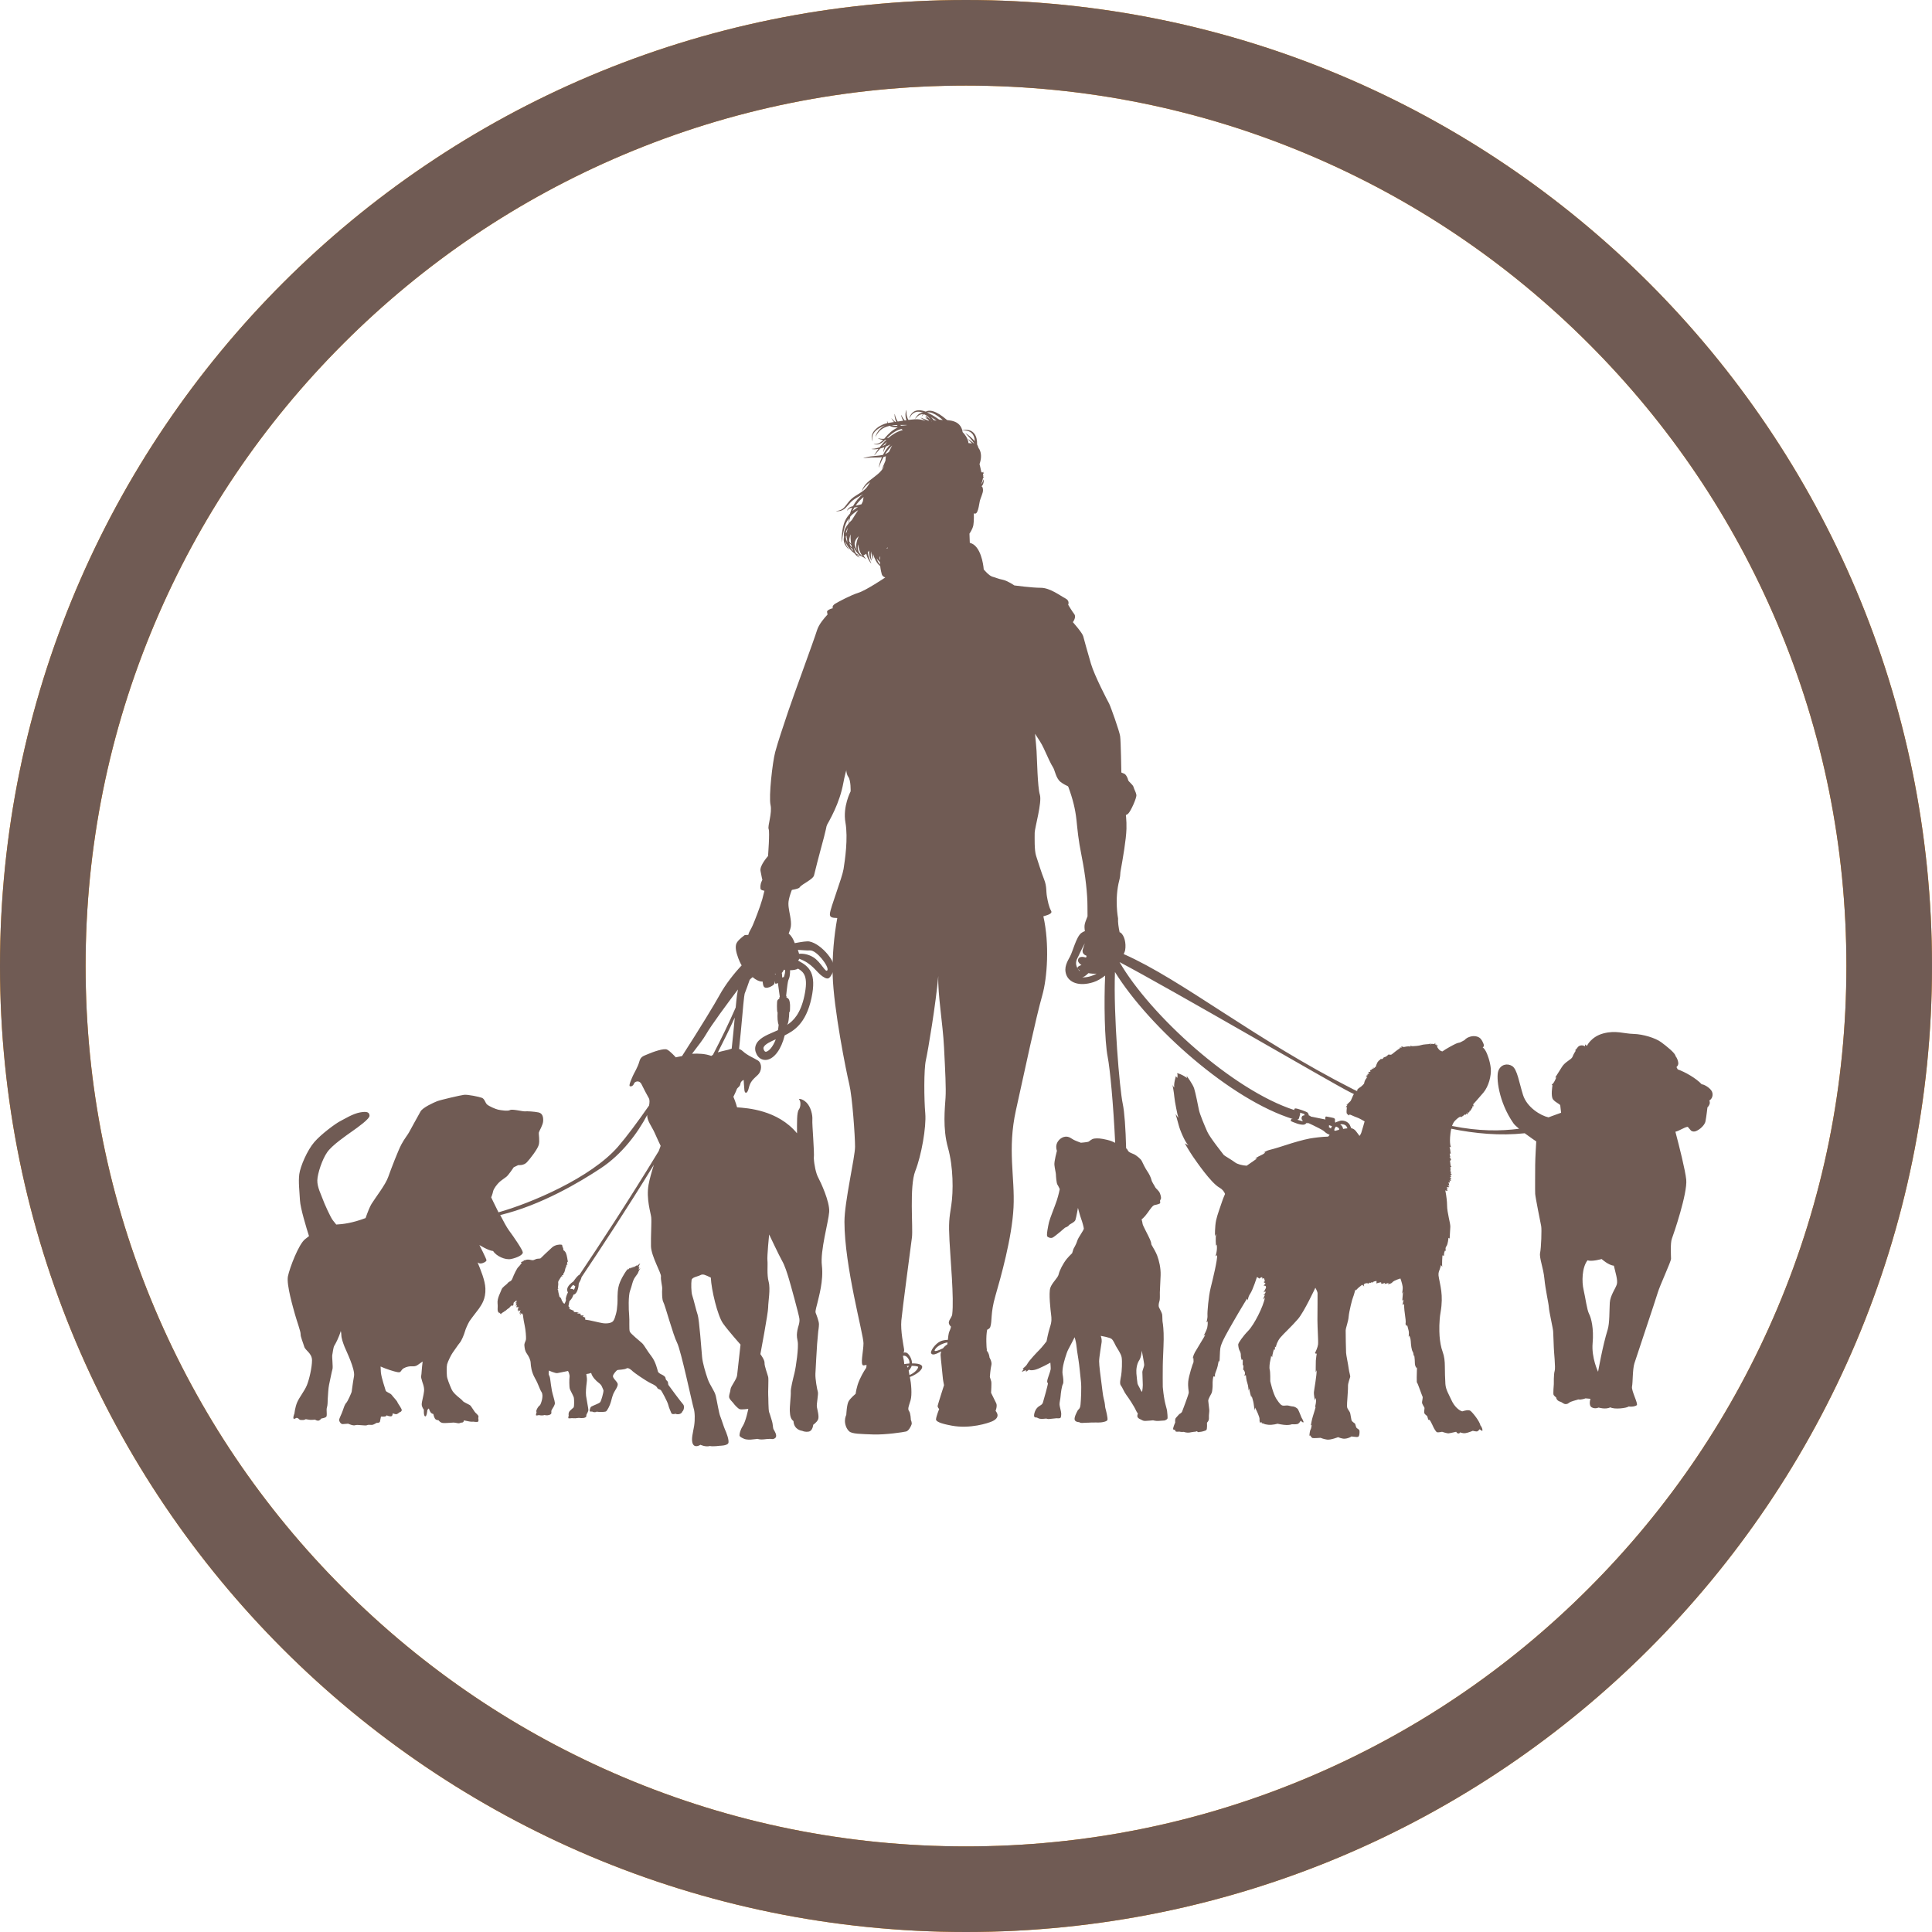
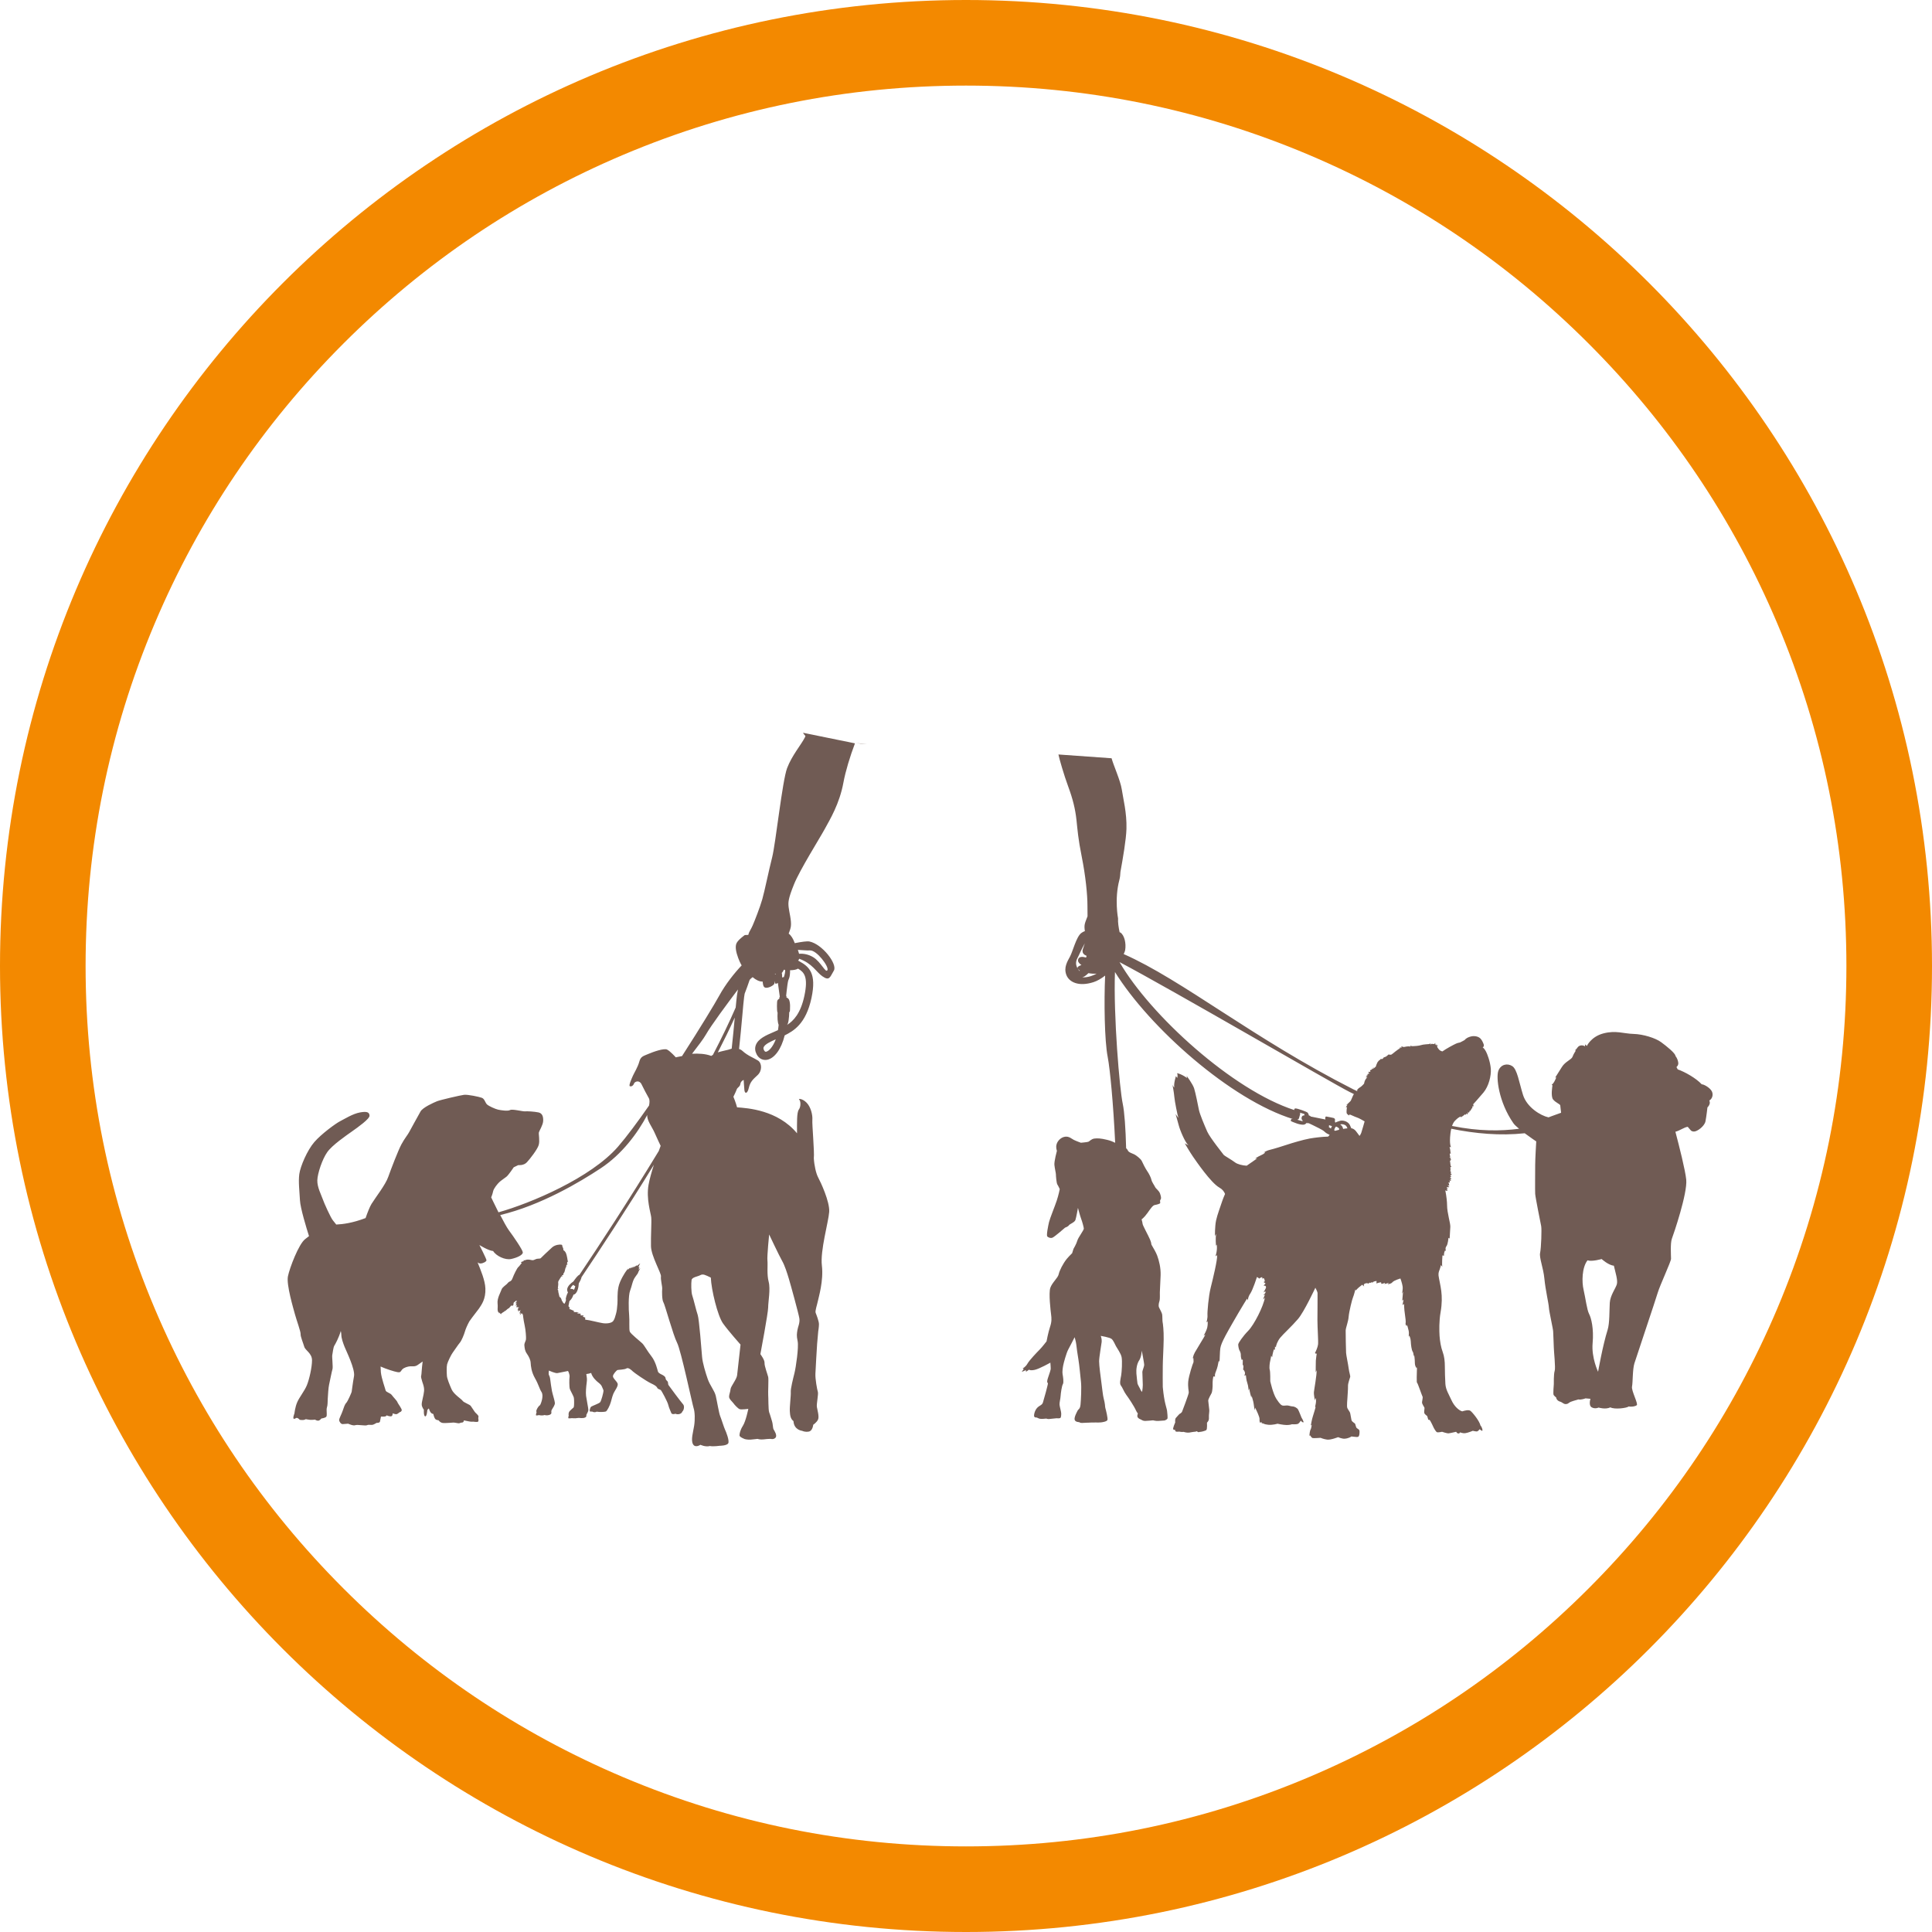
<svg xmlns="http://www.w3.org/2000/svg" id="Ebene_1" viewBox="0 0 474 474">
  <defs>
    <style>.cls-1{fill:#f38900;}.cls-2{fill:#705b54;}</style>
  </defs>
  <g id="kreis-orange">
    <path class="cls-1" d="m237,21c29.17,0,57.45,5.71,84.07,16.97,25.72,10.88,48.82,26.46,68.66,46.3,19.84,19.84,35.42,42.95,46.3,68.66,11.26,26.62,16.97,54.9,16.97,84.07s-5.71,57.45-16.97,84.07c-10.88,25.72-26.46,48.82-46.3,68.66-19.84,19.84-42.95,35.42-68.66,46.3-26.62,11.26-54.9,16.97-84.07,16.97s-57.45-5.71-84.07-16.97c-25.72-10.88-48.82-26.46-68.66-46.3-19.84-19.84-35.42-42.95-46.3-68.66-11.26-26.62-16.97-54.9-16.97-84.07s5.71-57.45,16.97-84.07c10.88-25.72,26.46-48.82,46.3-68.66,19.84-19.84,42.95-35.42,68.66-46.3,26.62-11.26,54.9-16.97,84.07-16.97m0-21C106.11,0,0,106.11,0,237s106.11,237,237,237,237-106.11,237-237S367.89,0,237,0h0Z" />
  </g>
  <g id="kreis-braun">
-     <path class="cls-2" d="m237,21c29.17,0,57.45,5.71,84.07,16.97,25.72,10.88,48.82,26.46,68.66,46.3,19.84,19.84,35.42,42.95,46.3,68.66,11.26,26.62,16.97,54.9,16.97,84.07s-5.71,57.45-16.97,84.07c-10.88,25.72-26.46,48.82-46.3,68.66-19.84,19.84-42.95,35.42-68.66,46.3-26.62,11.26-54.9,16.97-84.07,16.97s-57.45-5.71-84.07-16.97c-25.72-10.88-48.82-26.46-68.66-46.3-19.84-19.84-35.42-42.95-46.3-68.66-11.26-26.62-16.97-54.9-16.97-84.07s5.71-57.45,16.97-84.07c10.88-25.72,26.46-48.82,46.3-68.66,19.84-19.84,42.95-35.42,68.66-46.3,26.62-11.26,54.9-16.97,84.07-16.97m0-21C106.11,0,0,106.11,0,237s106.11,237,237,237,237-106.11,237-237S367.89,0,237,0h0Z" />
-   </g>
+     </g>
  <g>
    <g>
      <path class="cls-2" d="m316.8,311.06s.02.08.02.08l-.02-.08Z" />
-       <path class="cls-2" d="m305.35,302.94c0,.08.01.15.01.15,0,0,0-.06-.01-.15Z" />
+       <path class="cls-2" d="m305.35,302.94Z" />
      <path class="cls-2" d="m197.03,179.78c.03.14.27.45.58.79-.05.11-.09.25-.14.35-.89,1.77-3.19,4.43-4.36,7.53-1.17,3.09-2.82,18.55-3.66,21.85-.84,3.3-1.85,8.29-2.42,10.29-.56,1.99-1.93,5.46-2.37,6.46-.44,1-.86,1.54-.99,2.03-.02.07-.05.17-.08.29l-.85.03s-1.7,1.19-2.06,2.06-.09,2.15.43,3.57c.21.57.5,1.23.85,1.82-1.75,1.85-3.95,4.58-5.52,7.46-1.1,2.01-4.74,8.01-9.11,14.79-.91.16-1.53.31-1.53.31,0,0-1.38-1.55-2.15-1.91-.78-.36-3.35.54-4.6,1.08-1.26.54-1.85.6-2.21,1.91-.36,1.32-1.26,2.75-1.55,3.41s-1.08,2.39-.78,2.57c.3.18.84-.06,1.02-.6.18-.54,1.32-.96,1.85.12.54,1.08,1.26,2.51,1.79,3.41.25.42.21,1.11.07,1.83-2.8,4.02-5.49,7.64-7.62,10.1-6.66,7.66-21.46,13.9-29.32,16.1-.96-1.91-1.79-3.67-1.79-3.67,0,0,.32-.74.47-1.48.16-.74,1.05-1.79,1.48-2.21.42-.42,1.27-.95,1.79-1.37.53-.42,1.79-2.32,1.79-2.32l1.11-.53s1.32.16,2.11-.69c.79-.84,2.58-3.16,2.9-4.22.32-1.06-.05-2.69.05-3.11.1-.42,1-1.79,1.05-2.8.05-1-.16-1.9-1.16-2.11-1-.21-2.79-.32-3.32-.26-.53.05-3.11-.63-3.64-.32-.53.32-2.27.05-2.95-.1-.69-.16-2.21-.84-2.69-1.26-.47-.42-.58-1.37-1.27-1.64-.68-.26-3.48-.84-4.37-.74-.9.11-5.85,1.26-6.64,1.58-.79.32-3.53,1.53-4.06,2.53-.53,1-2.48,4.43-2.79,5.06-.32.63-1.11,1.53-1.9,3.01-.79,1.48-2.53,6.01-3.22,7.96-.68,1.95-3.07,4.96-4.11,6.64-.43.7-.97,2.08-1.45,3.46-3.21,1.22-5.55,1.51-7.2,1.59-.28-.32-.52-.69-.79-.99-.53-.58-2.21-4.32-2.53-5.27-.32-.95-1.37-2.9-1.32-4.59.05-1.69,1.21-5.17,2.43-6.9,1.21-1.74,4.69-4.11,6.11-5.12,1.42-1,4.32-3.06,4.27-3.85-.05-.79-.53-1.11-2.32-.79-1.79.32-3.85,1.63-4.9,2.16-1.05.53-4.59,3.11-6.32,5.11-1.74,2-3.43,5.96-3.69,7.85-.26,1.9.05,4.22.16,6.43.09,1.92,1.61,6.89,2.22,8.8-.33.26-.65.51-.95.74-1.58,1.21-3.8,7.06-4.22,9.12-.42,2.06,1.37,8.01,1.74,9.38.37,1.37,1.42,4.22,1.37,4.8-.05.58.64,2.21.9,3.11.26.9,1.9,1.58,1.9,3.32s-.68,4.69-1.26,6.11c-.58,1.42-1.85,2.95-2.37,4.17-.53,1.21-.68,2.74-.68,2.74,0,0-.48,1.21-.16,1.32.32.1.48-.26.79-.21.32.05.68.47.68.47l.53.05c.53.05.95-.21.95-.21,0,0,.53.11,1,.16.48.05,1.27-.05,1.27-.05,0,0,.32.26.74.26s.79-.53.79-.53c0,0,.79-.1,1.16-.37.37-.26,0-1.69.21-2.32.21-.63.16-1.32.21-2.21.05-.9.16-2.69.32-3.37.16-.69.68-3.37.84-3.85.16-.48-.16-3.11-.05-3.48.1-.37.21-1.84.53-2.32.24-.37,1.09-1.94,1.56-3.56.08.36.13.69.13.93,0,.85.42,2,.79,2.95.37.95,2.64,5.48,2.32,7.22-.32,1.74-.53,3.64-.58,3.85-.05.21-.95,2.32-1.32,2.69-.37.37-.63,1.21-.9,2-.26.79-.84,1.79-.84,2.21s.47,1.05.89,1c.42-.05,1.32-.1,1.32-.1,0,0,1.23.58,1.74.37.51-.21,2.5.21,2.9,0,.4-.21.97,0,1.37-.1.4-.11.95-.47.95-.47,0,0,.74.05.84-.32.03-.12.12-.61.24-1.22.12,0,.25,0,.4,0,1,.05,1-.32,1-.32,0,0,.47.26,1,.26s.47-.74.47-.74c0,0,.69.26.95.21.26-.05.74-.47.74-.47,0,0,.37-.05.53-.42.16-.37-.9-1.63-1.05-2.06-.16-.42-1-1.21-1.37-1.74-.37-.53-1.42-.68-1.53-1.16-.1-.48-1-2.9-1.16-4.43l-.07-1.42c1.31.6,3.34,1.24,4.08,1.37.9.16.79-.16,1.21-.63.42-.48,1.37-.74,1.95-.79.58-.05,1.16.16,1.85-.32.4-.28.82-.57,1.23-.86-.24,1.76-.26,3.12-.34,3.39-.16.53.11.9.16,1.27.05.37.63,1.47.53,2.58-.1,1.11-.58,2.58-.58,3.27s.53,1.32.53,1.32c0,0-.1,1.53.32,1.63.42.1.53-1.58.53-1.58l.37-.37s.16.58.42.95c.26.37.68.42.68.42,0,0,.16.79.42,1.16.26.37.85.37.85.37,0,0,.42.63,1.11.68.69.05,2.58-.11,2.58-.11,0,0,.58.05,1.06.16.47.11.53-.16,1-.16s.47-.53.47-.53c0,0,.79.16,1.32.26.53.11,1,.05,1,.05,0,0,.68.11,1.05.05.37-.05.16-.9.16-.9l.06-.37c.05-.37-.74-.9-.9-1.16-.16-.26-.74-1.11-1-1.48-.26-.37-1.74-.84-2-1.26-.26-.42-2.16-1.58-2.69-2.79-.53-1.21-1.11-2.63-1.16-3.32-.05-.68-.11-2.21.05-2.85.16-.63,1-2.37,1.37-2.85.37-.48,1.32-1.95,1.74-2.43.42-.47,1.05-2,1.27-2.79.14-.53.61-1.62,1.08-2.46.96-1.38,1.98-2.59,2.35-3.13.63-.95,1.69-2.32,1.58-4.96-.08-1.96-1.15-4.51-1.91-6.37.17.13.4.26.7.26.63,0,1.48-.47,1.48-.79s-1.74-3.74-1.74-3.74c0,0,2.16,1.37,3.37,1.48.74,1.21,2.95,2.27,4.43,1.95,1.48-.32,2.9-1,2.85-1.63-.05-.63-2.21-3.79-3.43-5.43-.5-.68-1.32-2.19-2.11-3.72,10.06-2.41,19.59-8.13,24.64-11.46,5.26-3.47,9.05-8.62,11.44-13.11-.18,1.26,1.2,2.99,1.79,4.36.6,1.38,1.49,3.23,1.49,3.23,0,0-.18.49-.46,1.26-7.34,12.1-14.74,23.35-19.46,30.38-.44.15-1,.95-1.43,1.55-.01.02-.01.03-.02.05-.66.45-1.46,1.15-1.56,1.92-.03.22,0,.5.19.79-.34.6-.62,1.61-.51,1.75.12.15-.26.92-.26.92,0,0-.03.05-.08.11-.08-.02-.17-.05-.24-.15-.05-.06-.12-.13-.19-.2.03-.06.05-.13.05-.13,0,0-.06.09-.21-.15-.15-.23-.13-.67-.46-.92-.06-.04-.13-.09-.19-.15-.09-.37-.2-.88-.33-1.41.05-.04.1-.07.15-.11-.04,0-.11-.02-.18-.04-.03-.11-.06-.24-.09-.36.11-.04.24-.04.27-.02.06.02-.22-.07-.21-.25.01-.18.08-.38.1-.82.02-.45-.11-.58.08-.89.19-.31.67-1.17.77-1.14.1.03.23.17.23.17l-.2-.37s.24-.05.41-.2c-.06,0-.01-.31-.01-.31,0,0,.21-.1.31-.57.1-.46.27-1.01.27-1.01l.13.15s.03-.14-.06-.36c.09-.23.16-.37.16-.37,0,0-.01.1.2-.01-.1-.09-.15-.17-.12-.39.03-.22.08-.37.08-.37l.17.23s0-.24-.12-.42c-.09-.69-.29-1.95-.73-2.31-.05-.14-.33-.19-.32-.3.02-.13,0-.41-.17-.69-.18-.3.04-.53-.33-.61-.36-.08-1.48,0-2.24.65-.9.83-2.61,2.42-2.79,2.64-.17.22-.76.06-1.21.26-.45.2-.61.28-.91.26-.3-.03-.98-.3-1.63-.04-.29.15-.5.02-.5.02l.07.24s-.53.13-.73.31c.16.06.27.27.21.22-.06-.04-.51.68-.82.93-.31.26-1.08,1.82-1.43,2.76-.36.94-.71.6-1.15,1.15-.44.56-1.32.95-1.55,1.64-.23.69-1.1,2.12-.96,3.38.14,1.26-.24,1.64.38,2.48l-.11-.37s.41.42.61.57c.01-.1-.04-.21.08-.25.12-.04.31-.16.31-.16l-.06-.08s.24-.03.46-.21l-.09-.03s.24-.04.47-.24c.23-.19.46-.44.67-.52.21-.09.13-.16.27-.26.15-.1.3-.4.3-.4,0,0,.38.12.54-.08.15-.2,0-.54.19-.71.19-.18.46-.38.46-.38l.32.04s-.39.35-.41.61c.2-.15.37-.23.37-.23,0,0-.29.36-.34.49.16-.16.26-.21.26-.21,0,0-.25.45-.24.57.16-.19.35-.24.35-.24,0,0-.23.48-.2.63.11-.17.3-.23.3-.23l-.06.25.26-.2-.12.27.35-.28s-.25.43-.44.63c.12-.02.17-.02.17-.02l-.2.31.22-.19v.39l.57-.32s-.25.51-.23.95c.11-.17.28-.44.28-.44,0,0-.08.49-.25.73.18-.1.4-.44.4-.44,0,0,.29-.04.39.46,0,.06.02.13.03.19,0,.03,0,.06,0,.09h0c.09.68.22,1.49.39,2.25.24,1.05.37,2.88.32,3.37-.05.48-.47.94-.39,1.57.07.63.1,1.23.6,1.95.5.72.91,1.53.94,2.3.04.76.17,2.17,1.06,3.74.89,1.55,1.05,2.52,1.6,3.38.55.85-.02,2.62-.36,3.22-.5.3-.87,1.13-.91,1.36-.04.23.06.34.06.34,0,0-.22.68-.13.79.1.11.69-.05.69-.05,0,0,.8.2,1.39-.02.4.14,1.1.11,1.5-.19.4-.3-.03-.58.3-1.13.32-.55.76-1.12.74-1.64-.02-.51-.56-2.11-.72-2.93-.16-.83-.33-2.12-.41-2.77-.08-.64-.18-.87-.33-1.16-.15-.3,0-1.09,0-1.09,0,0,1.57.74,2.12.62.55-.12,2.48-.51,2.55-.51.07,0,.48.95.39,1.46-.09.52-.09,2.47.07,2.95.16.48.89,1.67.99,2.18.09.51.07,1.95-.01,2.2-.08.26-.24.32-.35.41-.11.1-.78.69-.84.88-.06.18-.16.61-.08.68.07.07-.15.7-.08.81.08.11.88,0,.88,0,0,0,.54.06.86.03.32-.04.83-.09.83-.09,0,0,1.07.16,1.55-.1.48-.25.21-.45.34-.73.12-.29.47-.72.45-1.19-.02-.46-.45-2.53-.56-3.39-.11-.85.03-2.3.15-3.2.12-.92.06-1.1-.07-1.98,0-.05-.02-.11-.02-.17.4-.04.78-.12,1.19-.27.25,1.04,1.34,2.04,1.75,2.34.41.31.79.69.9,1.04.12.35.36.7.38,1,.01.3-.53,2.52-.85,2.83-.31.31-1.83.84-2.15,1.05-.32.22-.5,1.11-.3,1.19.2.09.49.01.49.01,0,0,.57.36,1.12.04.76.13,1.94.08,2.26-.04.32-.12,1.01-1.5,1.23-2.32.22-.83.39-1.49.66-2.13.27-.63,1.23-1.8,1-2.41-.23-.61-1.21-1.32-1.14-1.85.07-.53.92-1.39,1.08-1.46.16-.07,1.8-.09,2.24-.4.44-.31,1.3.46,1.54.72.24.25,3.13,2.31,4.53,2.97,1.41.65,1.42.98,1.53,1.17.11.19.61.3.81.45.2.15,1.68,2.9,1.84,3.65.17.75.64,1.67.75,2,.11.32.77.29.99.15.44.25,1.48.2,1.74-.57.35-.28.56-1.31.15-1.74-.42-.44-3.49-4.56-3.6-4.75-.1-.19-.03-.69-.24-.9-.21-.22-.41-.34-.46-.77-.05-.42-.56-.69-.99-.9-.44-.21-.81-.45-.89-.75-.08-.29-.54-2.4-1.59-3.72-1.05-1.33-1.73-2.67-2.25-3.17-.52-.5-2.83-2.32-3.05-2.87-.22-.54-.03-2.78-.16-4.05-.13-1.27-.23-4.81.24-6.01.47-1.21.57-2.42,1.25-3.34.68-.92.65-.88.75-1.18.1-.3.51-.97.51-.97,0,0-.26.17-.43.38.02-.25.23-.67.23-.67,0,0-.18.03-.27.12.06-.35.44-1.03.44-1.03,0,0-.6.4-.77.69.02-.15,0-.24,0-.24,0,0-.61.35-.79.54.08-.12,0-.28,0-.28l-.29.44v-.29s-.31.26-.42.38c.04-.1.05-.28.05-.28,0,0-.31.28-.33.33-.02.05-.03-.2-.03-.2l-.43.51s0-.21-.03-.33c-.07.21-.24.39-.43.64-.19.26-1.55,2.27-1.88,3.94-.33,1.67-.16,2.92-.24,4.05-.08,1.14-.16,1.78-.36,2.51-.2.73-.35,1.29-.67,1.73-.4.55-1.62.69-2.62.53-.93-.14-3.14-.75-4.26-.86v-.53c-.18,0-.47-.16-.57-.25-.09-.09.2-.13.2-.13,0,0-.08-.18-.28-.13-.21.06-.3.02-.52-.11-.21-.13.11-.17.11-.17,0,0,.04-.16-.24-.15s-.6-.03-.75-.18c.23-.06.51-.09.51-.09,0,0-.42-.14-.75-.1-.32.04-.42-.05-.61-.16.16-.1.15-.21.15-.21,0,0-.14.03-.45-.12-.31-.15-.45-.23-.75-.27,0,0-.01,0-.02,0,.05-.02.11-.04.13-.09.15-.24-.27-.6-.27-.6l.24-1.25s.42-.36.68-.85c.11-.2.22-.48.32-.74.08-.03.18-.03.24-.06.75-.43,1.02-1.77,1.06-2.7.28-.48.6-1.08.67-1.52,4.33-6.44,10.97-16.52,17.75-27.57-.54,1.7-1.07,3.54-1.31,4.92-.6,3.41.54,6.88.66,7.95.12,1.08-.12,4.66-.06,7.11.06,2.45,2.57,6.64,2.45,7.41-.12.78.36,2.45.3,3.05s-.06,2.75.3,3.29c.36.54,2.39,8.07,3.35,9.92.96,1.85,3.77,15.19,4.07,16.08.3.9.36,2.75.12,4.3-.24,1.55-.84,3.41-.3,4.48s1.85.18,1.85.18c0,0,1.2.6,2.33.3.72.18,2.45-.06,2.45-.06,0,0,1.67,0,2.03-.6.36-.6-.54-2.87-.78-3.35-.24-.48-.9-2.63-1.2-3.35-.3-.72-.78-3.71-1.08-4.96-.3-1.26-1.44-2.57-1.97-4.13-.54-1.55-1.26-3.95-1.38-5.38-.12-1.43-.72-9.33-1.08-10.34-.36-1.02-1.02-3.89-1.32-4.72-.3-.84-.3-3.11-.18-3.83s1.49-.84,2.15-1.2c.66-.36,1.2-.06,2.57.6.12,2.99,1.67,9.39,2.99,11.24,1.32,1.85,4.3,5.2,4.3,5.2,0,0-.72,6.52-.84,7.53-.12,1.02-1.55,2.69-1.61,3.41-.06.72-.36,1.26-.36,1.85s.84,1.26,1.08,1.61c.24.36,1.08,1.26,1.49,1.43.42.18,2.15-.06,2.15-.06,0,0-.6,2.99-1.32,4.13-.72,1.14-.84,1.97-.84,2.39s1.32.9,1.32.9c0,0,.66.18,1.43.12s1.67-.18,1.67-.18c0,0,.66.24,1.55.12s1.67-.12,1.67-.12c0,0,.72.24,1.2-.3.48-.54-.3-1.73-.48-2.03-.18-.3-.18-1.37-.36-1.91-.18-.54-.48-1.67-.72-2.27-.24-.6-.18-3.83-.24-4.24-.06-.42.12-3.89,0-4.42-.12-.54-.96-2.75-.9-3.47.06-.72-1.02-2.15-1.02-2.15,0,0,1.91-10.1,1.91-11.48s.6-4.48.12-6.28c-.48-1.79-.18-4.13-.3-5.2-.12-1.08.42-6.4.42-6.4,0,0,2.51,5.32,3.17,6.46.66,1.14,1.26,3.05,1.67,4.42.42,1.38,2.39,8.55,2.57,9.69.18,1.14-.36,2.09-.48,2.93-.12.84-.24,1.26.06,2.69.3,1.43-.42,6.4-.78,7.83-.36,1.43-.96,3.83-.9,4.6.06.78-.3,3.65-.24,4.72.06,1.08.18,1.91.9,2.45.12,2.21,2.15,2.39,2.15,2.39,0,0,.66.36,1.61.18.96-.18,1.08-1.67,1.08-1.67,0,0,.9-.6,1.2-1.32.3-.72-.18-2.33-.3-3.05-.12-.72.42-3.17.24-3.71-.18-.54-.66-3.17-.6-4.42.06-1.26.33-6.19.42-7.35.09-1.17.27-3.05.27-3.05,0,0,.18-1.08.18-1.79s-.63-2.33-.81-2.78c-.18-.45.36-1.97.54-2.87.18-.9,1.43-5.02.99-8.7-.45-3.68,1.61-10.67,1.79-13.18.18-2.51-2.15-7.44-2.69-8.43-.54-.99-.99-3.05-1.08-4.75.18-1.52-.45-8.25-.36-9.42.09-1.17-.36-3.14-1.43-4.22-1.08-1.08-2.15-.99-1.79-.72.36.27.45,1.7-.09,2.42-.54.72-.45,3.32-.45,5.83-4.75-5.74-12.2-6.19-14.71-6.37-.27-1.08-.9-2.6-.9-2.6,0,0,.63-1.26.81-1.79s.81-.63.9-1.35c.09-.72.81-.99.81-.99,0,0,.09,1.61.18,2.51.09.9.72.99,1.08-.54s.99-2.06,2.15-3.14c1.17-1.08,1.08-2.96.09-3.59-.99-.63-2.51-1.17-3.77-2.33-.28-.26-.57-.41-.86-.51.29-2.65.55-5.42.8-8.2.18-2.03.32-3.64.44-4.53.04-.31.09-.55.13-.82.46-1.18.86-2.31,1.23-3.4.22-.25.45-.47.73-.66.77.68,1.71,1.12,2.38,1.08.03,0,.04-.01.06-.02.06.53.14,1,.29,1.24.49.82,2.37-.19,2.58-.65.07-.14.09-.42.1-.73.05.3.09.54.09.58.02.1.23.13.38.09.17-.05.31-.18.31-.18l.47,3.4c-.16.08-.09.44-.09.44,0,0-.39.22-.51.49-.12.27-.14,2.45.02,2.89,0,.03.03.03.04.05-.08,1.26,0,2.41.26,3.02-.05.45-.1.91-.17,1.3-.33.16-.72.33-1.13.5-1.75.75-3.74,1.6-4.31,3.19-.26.72-.19,1.47.21,2.24.46.89,1.24,1.38,2.12,1.38.2,0,.4-.02.6-.07,1.65-.41,3.31-2.49,4.16-5.95,2.12-1.07,5.2-2.76,6.57-9.16,1.31-6.12-.58-7.71-2.99-9.03-.1-.05-.2-.11-.29-.17.09-.11.2-.21.24-.34,0-.03,0-.08,0-.11,3.25,1.14,4.18,3.23,5.69,4.29,1.79,1.26,1.89.21,2.84-1.37.95-1.58-2.84-6.52-6-7.15-.53-.11-1.9.08-3.59.41-.02-.06-.05-.12-.07-.18-.33-.91-.85-1.75-1.42-2.16.26-.65.47-1.29.54-1.8.18-1.42-.43-3.49-.55-4.68-.13-1.19-.14-2.01,1.32-5.62,1.46-3.61,6.29-11.26,7.56-13.6,1.27-2.33,3.6-6.15,4.56-11.36.52-2.82,1.64-6.46,2.83-9.62m49.92,2.73c.21,1.06,1.33,4.97,2.43,7.95,1.1,2.98,1.7,5.41,1.99,8.06.29,2.65.39,4.54,1.31,9.13.92,4.58,1.4,9.26,1.39,11.97,0,.76.02,1.69.02,2.59-.22.64-.52,1.24-.67,1.88-.13.54-.07,1.17.02,1.76-.29.09-.59.24-.9.48-1.21.94-2.08,4.51-2.73,5.72-.65,1.22-1.6,2.68-.93,4.51.67,1.83,3.06,2.97,6.67,1.81.97-.31,1.94-.9,2.86-1.61-.29,6.28-.16,15.97.63,19.98.56,2.86,1.39,11.6,1.83,21.04-.48-.24-1.06-.5-1.92-.71-1.68-.41-2.42-.41-3.16-.33-.74.08-1.19.66-1.48.78-.29.12-1.85.25-1.85.25,0,0-1.15-.41-1.73-.7-.58-.29-1.15-.91-2.14-.78-.99.12-1.85.99-2.09,1.85-.25.86.08,1.6.08,1.6,0,0-.7,2.59-.62,3.45.08.86.37,2.01.37,2.34s.12,2.14.37,2.51c.25.37.57,1.11.57,1.11,0,0-.29,1.48-.74,2.83-.45,1.36-1.68,4.36-1.89,5.26-.21.9-.7,3.29-.41,3.54.29.25.74.45,1.23.29.49-.16,3.12-2.47,3.12-2.47,0,0,.74-.25.94-.58.21-.33,1.4-.7,1.6-1.31.21-.62.62-2.96.62-2.96,0,0,.49,1.89.78,2.67.29.78.61,1.97.66,2.38.04.41-1.4,2.22-1.6,3-.21.78-.94,2.01-.94,2.01l-.33,1.06c-.51.5-1,1-1.32,1.4-.93,1.16-1.79,2.87-1.98,3.77-.19.9-1.6,2.02-2.05,3.32-.45,1.31.08,5.68.19,6.57.11.89.19,1.68-.26,3.02-.45,1.34-.86,3.55-.86,3.55,0,0-1.12,1.46-1.72,2.05-.6.6-2.46,2.54-2.95,3.4-.48.86-1.19,1.19-1.19,1.19l.26.11-.48.75,1.01-.45.04.41.74-.52s.26.3,1.42.04c1.16-.26,3.81-1.76,3.81-1.76,0,0,.11,1.31.08,1.61-.04.3-.19.71-.64,2.05-.45,1.34-.08,1.2-.04,1.42.04.22-1.01,4.03-1.23,4.71-.22.67-.82.67-1.42,1.31-.6.64-.86,1.83-.71,2.13.15.3.64.23.64.23,0,0,.3.19.71.3.41.11,1.61-.04,1.61-.04,0,0,.37.15.67.11.3-.04,1.87-.19,1.87-.19,0,0,.6.07.86-.04.26-.11.26-.78.26-1.16s-.37-1.61-.41-2.13c-.04-.52.23-1.46.26-2.13.04-.67.3-2.5.56-2.91.26-.41.04-1.87-.07-2.43-.11-.56.04-1.57.15-2.17.11-.6.78-3.06,1.23-3.88.45-.82,1.57-3.03,1.57-3.03,0,0,.33,1.08.41,1.8.07.71.3,2.39.52,3.66.22,1.27.48,4.14.63,5.49.15,1.35,0,4.41-.11,5.56-.11,1.16-.52,1.12-.71,1.49-.19.37-.86,1.57-.74,2.2.11.64,1.12.64,1.12.64,0,0,.26.22.71.19.45-.04,1.68-.07,1.68-.07,0,0,1.08-.07,1.75-.04.67.04,1.34-.04,1.34-.04,0,0,1.34-.15,1.46-.6.11-.45-.37-2.39-.48-2.76-.11-.37-.11-.75-.15-1.04-.04-.3-.11-.78-.3-1.46-.19-.67-.37-2.5-.56-3.88-.19-1.38-.56-4.22-.56-5.23s.56-4.11.63-4.78c.07-.67-.22-1.46-.22-1.46,0,0,2.2.37,2.65.75.45.38.78,1.23,1.08,1.79.3.56,1.2,1.75,1.38,2.69.19.93.04,3.66-.11,4.48-.15.82-.45,2.02-.07,2.46.37.45.75,1.53,1.31,2.28.56.75,1.9,2.73,2.43,3.92.12.26.26.48.42.65-.09.3-.14.56-.12.73.07.52.9.78.9.78,0,0,.45.34.97.34s1.98-.15,1.98-.15c0,0,.75.19,1.27.15.52-.04,1.57-.11,1.57-.11,0,0,.52-.19.67-.41.15-.22-.04-1.61-.07-1.98-.04-.37-.37-1.34-.6-2.5-.22-1.16-.41-2.73-.45-3.32-.04-.6,0-3.92,0-5.19s.19-4.37.22-6.5c.04-2.13-.19-3.96-.26-4.22-.07-.26-.04-1.5-.11-1.9-.08-.41-.49-1.16-.75-1.68-.26-.52,0-1.31.11-1.68.11-.37.07-1.49.07-2.05s.13-2.35.19-4.2c.06-1.85-.39-3.59-.84-4.82-.27-.73-.84-1.73-1.41-2.69-.04-.38-.14-.77-.32-1.19-.45-1.07-1.81-3.49-1.85-3.9-.04-.41-.25-1.11-.25-1.11,0,0,.62-.41,1.44-1.56.82-1.15,1.31-1.89,1.81-1.97.49-.08,1.23-.29,1.31-.45.08-.16-.16-.57.08-.86.25-.29.12-.82-.12-1.52-.25-.7-1.03-1.19-1.19-1.56-.16-.37-.78-1.19-.91-1.77-.12-.58-.62-1.56-1.03-2.14-.41-.57-1.11-1.97-1.35-2.51-.25-.53-1.4-1.4-1.81-1.6-.41-.21-1.44-.49-1.61-.99-.06-.17-.21-.35-.41-.53-.12-4.8-.41-8.93-.83-10.9-.78-3.63-2.3-21.63-1.91-32.33,8.42,13.57,28.42,31.4,43.78,36.11-.22-.05-.39-.08-.43-.06-.15.06-.26.39-.19.5.07.12,1.09.47,1.48.62.39.14,1.28.37,1.74.27.46-.1.73-.51.73-.51,0,0-.05.17.1.17.15,0,.31-.02.31-.02,0,0,2.19,1.04,2.59,1.27.4.24.96.45,1.47.96.2.2.63.44,1.1.65-.12.13-.25.27-.38.42-1.46.03-3.3.26-4.52.47-1.61.29-4.35,1.11-5.49,1.49-1.14.38-3.16,1.01-4.29,1.29-1.13.28-1.61.76-1.61.76,0,0,.25-.22.47-.13,0,0-.22.35-1.04.7-.82.35-1.42.82-1.42.82l.48-.04s-1.37.96-2.56,1.78c-1.04-.04-2.32-.39-2.83-.79-.83-.64-2.68-1.68-2.79-1.84-.11-.17-3.41-4.26-4.06-5.74-.65-1.47-1.83-4.26-2.04-5.32-.21-1.07-.83-4.2-1.18-5.29-.35-1.1-1.85-3.07-1.85-3.07l.14.55s-1.31-.99-2.48-1.2c.27.52.04,1.17.04,1.17l-.31-.45s-.62,1.94-.39,2.81c-.33-.25-.46-.74-.46-.74,0,0,.36,1.88.46,3.04.1,1.15.77,4.48,1,5.14-.3-.38-.7-.94-.7-.94,0,0,.48,1.59.78,2.76.3,1.17,1.55,4.21,2.39,4.91-.31-.18-.91-.48-.91-.48,0,0,1.3,2.23,2.04,3.29.74,1.06,4.36,6.38,6.44,7.55.78.44,1.19,1.01,1.4,1.57-.29.68-.55,1.3-.69,1.74-.47,1.46-1.2,3.32-1.51,4.76-.31,1.45-.28,3.88-.28,3.88,0,0,.16-.38.28-.57-.16,1.11-.05,2.61-.01,3.07,0-.14.02-.33.17-.45.22,1.45-.31,2.87-.31,2.87,0,0,.31-.22.41-.29.1,1.14-1.04,5.84-1.58,7.99-.54,2.15-.85,6.03-.79,6.76.06.73-.25,1.76-.25,1.76l.29-.28s.09.66-.09,1.51c-.19.85-.92,2.08-.92,2.08,0,0,.16-.22.44-.28-.25.54-2.05,3.41-2.56,4.32-.5.92-.5,1.51-.5,1.51l.13-.15s.1,1.04,0,1.14c-.1.09-1.13,3.24-1.26,4.63-.12,1.39.13,2.28.13,2.72s-1.67,4.77-1.67,4.77c0,0-.32.38-.48.41-.16.03-.66.69-.98,1.01-.32.31-.19,1.13-.19,1.13,0,0-.63,1.42-.5,1.68.13.24.47.15.47.15,0,0-.03.21.13.38.16.15.88.06.88.06,0,0,.67.15,1.07.06,1.27.41,1.83.03,2.46,0,.63-.03.79-.16.79-.16l.28.22s.25.03.38-.04c.38,0,1.42-.25,1.67-.47.25-.22.16-1.8.16-1.8,0,0,.29-.32.38-.54.09-.22.13-.69.09-.98-.03-.28.13-1.29.09-1.61-.03-.31-.19-1.74-.25-2.22-.06-.46.73-1.66.85-1.98.13-.32.25-1.48.22-2.08-.03-.6.09-1.81.22-1.92.13-.13.35.09.35.09v-.54c0-.32.5-1.33.66-2.08.15-.76.28-1.39.28-1.39l.16.38c.09-.44.09-2.65.22-3.4.13-.76.44-1.51,1.29-3.13.85-1.6,2.59-4.57,3.16-5.55.56-.98,2.11-3.5,2.11-3.5l.22.44s-.06-.75.57-1.67c.63-.92,1.64-4.07,1.64-4.07,0,0,.31.15.57.41.09-.19.69-.38.69-.38l.14.59c-.02-.11-.03-.29.15-.33.25-.07.35.64.38.73.03.09-.32.22-.32.22l.51.35s-.38.31-.47.57c.35-.09.57.04.57.35s-.66,1.32-.66,1.32c0,0,.22-.28.57-.24-.03.53-.57.81-.57.81,0,0,.25.07.44-.06-.25.32-.5,1.2-.5,1.2,0,0,.31-.31.44-.47-.35,2.15-2.65,6.66-4.07,8.11-1.42,1.45-2.4,3-2.46,3.28-.06.28.13,1.29.29,1.54.16.25.38.76.34,1.23-.03.47.23,1.17.23,1.17,0,0,.25-.38.25.03s-.03,1.49-.03,1.49c0,0,.06-.63.16-.26.09.39-.06,1.07-.06,1.07,0,0,.13-.07.38.47.25.54-.1,1.01-.1,1.01l.41-.12s.09,1.26.35,1.92c.25.66.32,1.86.32,1.86,0,0,.09-.25.16-.54.03.64.51,2.27.51,2.27l.06-.47s.48,1.55.5,1.92c.03.38.25,1.64.25,1.64,0,0,.1-.31.1-.65.32.6,1.17,2.37,1.1,2.87-.06.5.13.85.13.85,0,0,.29-.1.29-.19,0-.1.19.43.19.43l.13-.16s.31.32,1.42.42c1.1.09,2.24-.26,2.24-.26,0,0,1.42.32,2.27.32s1.26-.19,1.26-.19c0,0,.98.06,1.39-.06.41-.12.79-.81.79-.81,0,0,.38.44.63.41.25-.03-.47-1.23-.47-1.23,0,0-.57-1.48-.82-1.93-.25-.43-.98-.73-1.17-.73s-.76-.09-1.17-.22c-.41-.12-.95.06-1.36,0-.41-.06-.76-.35-1.61-1.64-.85-1.3-1.51-4.35-1.51-4.35,0,0,.03-2.31-.13-2.81-.16-.5,0-1.76.13-2.24.12-.47.22-1.2.22-1.2,0,0,.16.26.25.35,0-.54.41-1.9.41-1.9l.25.1.03-.81s.13.12.25.19c-.09-.29.35-1.52,1.04-2.36.69-.86,2.84-2.81,4.35-4.58,1.52-1.77,4.26-7.67,4.26-7.67,0,0,.51.89.54,1.32.03.44-.03,4.67-.03,6.6s.25,5.27.15,6c-.09.72-.54,1.7-.76,2.11.16.2.44.13.44.13,0,0-.19,1.11-.22,1.7-.03.6-.03,2.94-.03,2.94,0,0,.06-.28.22-.57.06,1.17-.6,4.7-.66,5.36-.06.67.25,2.11.25,2.11,0,0,.03-.41.16-.65.31.65-.13,2.16-.13,2.16l.13.07s-.41,1.55-.67,2.27c-.25.73-.5,2.24-.5,2.24l.22-.15s-.1.88-.28,1.16c-.19.28-.29,1.36-.29,1.46s.19-.04.19-.04c0,0,.31.6.63.66.32.06,1.92-.06,1.92-.06,0,0,.73.32,1.61.44.88.12,2.69-.6,2.69-.6,0,0,.94.42,1.64.38.69-.03,1.55-.44,1.58-.53.03-.09,1.36.22,1.7.06.35-.15.38-1.19.32-1.51-.06-.32-.54-.5-.69-.66-.16-.15-.25-.73-.35-.97-.09-.26-.79-.47-.92-.98-.12-.5-.25-1.54-.35-1.8-.09-.26-.48-.73-.66-1.14-.19-.41.03-2.36.03-2.61s.16-2.09.13-2.78c-.03-.7.48-1.93.54-2.24.06-.32-.25-1.08-.38-2.12-.13-1.04-.6-3.19-.63-3.81-.03-.63-.12-4.72-.1-5.46.03-.73.63-2.12.73-3.38.1-1.26.88-4.39,1.08-4.79.19-.41.57-1.9.57-1.9,0,0,.03.09.19.26.03-.35,1.13-1.11,1.48-1.42.13.16.51.44.51.44,0,0-.29-.41.03-.64.32-.21.69-.24,1.07-.06-.03-.18.22-.34.5-.18.03-.23.35-.16.47-.07,0-.32.95-.41.95-.41,0,0-.06.48.03.66.06-.21,1.07-.34,1.07-.34,0,0,.09.28.04.38.38.02.92-.26.92-.26,0,0-.07.26-.16.31.6-.1,1.11-.31,1.11-.31l-.29.34s.79,0,1.17-.47c.38-.47,1.96-.92,1.96-.92,0,0,.44,1.2.54,1.96.1.76-.16,1.77-.16,1.77l.26-.48s-.16,1.83-.19,2.21c.13-.12.31-.29.31-.29,0,0-.12.79-.25,1.36.16-.13.38-.29.38-.29,0,0,.03,1.39.19,2.36.16.99.28,2.15.19,2.41-.09.25.25.69.25.69l.1-.35s.28.89.41,1.51c.13.63-.03,1.45-.03,1.45l.16-.32s.35.61.38,1.42c.03.82.19,2.15.48,2.56.28.41.19,1.23.19,1.23l.16-.5s.17,1.06.17,1.98.46,1.34.46,1.34l.08-.35s-.08,1.52-.08,2.61,0,1.27.12,1.35c.13.08,1.18,3.15,1.31,3.36.13.21-.17,1.27-.13,1.51.04.26.5,1.05.59,1.18.08.13-.13.97-.04,1.3.08.34.71.76.71.76l.3.97s.08-.13.29,0c.21.12,1.05,1.98,1.05,1.98,0,0,.51.96.8,1.04.29.08,1.22-.12,1.22-.12,0,0,1.18.42,1.6.38.42-.04,1.85-.38,1.85-.38,0,0,.25.46.59.42.34-.04.38-.29.38-.29,0,0,.59.29,1.27.21.67-.08,1.85-.58,1.85-.58,0,0,.67.16.97.16s.71-.55.71-.55c0,0,.46.43.63.38.17-.05-.04-.89-.42-1.27-.29-1.22-2.02-3.29-2.48-3.62-.46-.33-1.47-.04-2.01.13-.8-.21-1.94-1.22-2.61-2.69-.67-1.48-1.43-2.61-1.52-4.04-.08-1.43-.13-2.95-.13-4.25s-.13-2.53-.54-3.62c-.42-1.1-.67-2.65-.76-3.91-.08-1.27-.13-3.66.25-5.8.38-2.15.34-3.84.17-5.22-.17-1.39-.59-3.07-.67-3.79-.08-.72.17-1.18.29-1.52.13-.33.29-1.05.29-1.05,0,0,.17.17.34.42-.13-.63.04-2.81.04-2.81,0,0,.17.12.42.04-.17-.38.17-1.18.17-1.18h.25s-.25-.63.13-1.1c.38-.46.5-2.05.5-2.05l.29.16s.13-1.93.17-2.86c.04-.92-.8-3.41-.8-5.34,0-.76-.14-2.13-.43-3.61.15.07.4.17.58.09-.19-.08-.21-.45-.21-.45,0,0,.23.14.32.08-.34-.15-.31-.54-.31-.54,0,0,.39.13.63-.02-.24-.09-.43-.43-.43-.43,0,0,.37.13.39.07.02-.07-.19-.78-.19-.78,0,0,.17,0,.31.1.04-.26-.08-.56-.08-.56,0,0,.3.13.41.07l-.28-.46s.17,0,.31.18c.03-.37-.31-.61-.31-.61l.35-.14-.32-.31s.32-.03.43-.26c-.2.02-.33-.29-.33-.29l.26-.23s-.37.04-.28-.36c.09-.42-.04-.8-.04-.8l.31-.15s-.24-.1-.25-.46c-.02-.36-.13-.99-.13-.99,0,0,.23-.12.32-.36-.24.08-.25-.15-.25-.15,0,0,.12-.08.24-.24-.19.09-.42-.15-.42-.15,0,0,.11-.06.21-.16-.16-.19-.15-.73-.15-.73l.28.03s-.1-.18-.12-.51c-.02-.35-.09-.72-.21-1.12l.37.04s-.48-.59-.15-3.37c.05-.45.12-.81.2-1.15,5.83,1.2,11.99,1.76,18.02,1.11,1.43,1.07,2.83,2,2.83,2,0,0-.26,4.21-.26,5.78s-.05,6.26,0,7.1c.05.84,1.31,7.1,1.47,7.89.16.79,0,5.36-.26,6.57-.26,1.21.79,3.63,1.05,6.36s1.05,6.05,1.1,7.05c.05,1,1.05,5.31,1.05,5.89s.16,3.1.16,3.94.47,5,.21,5.73c-.26.74-.21,3.26-.21,3.26,0,0-.21,2.37-.05,2.63s.63.63.63.63c0,0,.03.79,1.09,1.06.3.08.74.53,1.14.55.75.04.81-.35,1.34-.55.89-.34,1.68-.49,1.84-.59.74.16,1.79-.26,1.79-.26l1.21.11s-.53,1.63.32,2.1c.84.47,1.68.05,1.68.05,0,0,1.68.53,2.89-.05,1.05.58,4.1.16,4.47-.21.74.11,1.58,0,2-.32.42-.32-1.37-3.58-1.16-4.58.21-1,.11-4.15.58-5.68.47-1.53,5.21-15.57,5.73-17.35.53-1.79,3.26-7.63,3.26-8.31s-.21-3.84.21-4.94c.42-1.1,3.84-11.1,3.52-14.46-.22-2.29-1.72-8.22-2.66-11.77,1-.23,2.24-1.15,3.03-1.21.79.87.74,1.11,1.51,1.16.77.04,2.6-1.29,2.84-2.51.24-1.22.48-3.41.48-3.41,0,0,.91-.84.46-1.69.66-.37,1.05-1.33.64-2.22-.42-.88-1.94-1.77-2.5-1.76-1.37-1.49-4.13-3.05-5.89-3.66l-.31-.57s.51-.38.45-1.03c-.06-.65-.39-1.32-.68-1.67-.02-.68-2.18-2.42-3.55-3.42-1.37-1-4.37-1.95-6.77-2.01-2.4-.06-4.3-.93-7.36-.13-3.06.8-4.07,3.09-4.07,3.09l-.38-.39s-.13.24-.05.49c-.69-.43-1.47-.29-1.86.27-.4.57-.59.65-.59.65l.14.16s-.53.77-.78,1.47c-.25.7-1.79,1.17-2.6,2.49-.81,1.32-1.64,2.6-1.64,2.6l.25-.02s-.57,1.51-1.11,1.76l.18.2s-.48,2.67.16,3.45c.64.78,1.64,1.08,1.75,1.43.05.17.07.94.21,1.82-1.88.66-3.09,1.13-3.09,1.13-1.95-.42-5.31-2.47-6.26-5.52-.95-3.05-1.42-6.26-2.63-7.05-1.21-.79-2.84-.42-3.42,1.16-.58,1.58.05,7.59,3.68,12.83.25.37.78.86,1.41,1.38-4.5.58-9.79.65-16.45-.69.4-1.17.93-1.45,1.21-1.74.4-.39.96-.6.96-.6,0,0,0,.09-.09.24.29-.08,1.12-.76,1.12-.76,0,0,.15.05.14.19.06-.13.24-.43.24-.43l.22.32.15-.69s.14.11.16.28c.15-.2.24-.58.24-.58l.16.12.11-.49.06.28.13-.46s.08.04.21-.07c-.15-.14.03-.45.03-.45h.26l-.13-.47s1.27-1.38,2.54-2.9c1.26-1.51,1.93-4.07,1.79-5.86-.15-1.79-.92-3.71-1.16-4.14-.24-.42-.52-.95-.84-1,.2-.11.32-.46.3-.64-.02-.17-.45-1.39-1.1-1.81-.65-.43-1.61-.5-2.48-.17-.89.32-1.12.74-1.12.74,0,0-.88.5-1.12.59-.24.1-.5.06-1.07.33-.58.27-2.29,1.17-3.28,1.88-.77-.15-1-.69-1.2-.94-.19-.24,0-.69,0-.69l-.38.17s.03-.08.06-.32c-.1.12-.33.08-.33.08,0,0,.14-.18.16-.38-.18.28-.6.34-.78.23-.19-.09-.23.06-.48.16.05-.1-.13-.37-.13-.37,0,0-.04.13-.07.25-.25.03-1.63.09-2.06.26-.43.17-1.81.28-2.09.27-.28,0-.63-.15-.63-.15,0,0,.06.21.17.26-.68-.17-1.21.02-1.76.1-.29-.17-.64-.1-.64-.1,0,0,.17.14.17.24-.5-.1-.66.15-.66.15,0,0,.23-.05.34,0-.66.22-1.97,1.46-2.21,1.56-.24.1-.69-.03-.69-.03,0,0-.55.51-.71.56-.16.06-.24.08-.43.15-.19.07-.19.35-.37.38-.17.02-.15.1-.38-.02-.17.18-.31.35-.31.35l-.19-.08s.19.08-.08.28c-.27.22-.38.6-.51.89-.13.29-.08.36-.17.5-.09.15-.29.11-.29.11l.1.18-.54-.04s.21.18.31.27c-.19,0-.5-.09-.5-.09,0,0-.01.21.04.27-.35-.03-.52.24-.52.24l.12.25s-.35.14-.56.04c.1.41.35.38.35.38l-.62.23s.13.14.28.13c-.3.04-.52.23-.52.23,0,0,.26,0,.5-.08-.4.15-.6.5-.6.5,0,0,.22,0,.39-.03-.73.65-.8,1.56-.8,1.56,0,0-.66.75-1.05.94-.38.17-.74.74-.74.74l.22-.03s-.08.08-.18.17c-.33-.16-.63-.3-.96-.46-24.39-12.38-41.95-26.85-56.27-33.15.18-.37.32-.7.36-.95.29-1.72-.19-3.66-1.14-4.32-.06-.04-.14-.06-.22-.09-.25-1.19-.44-2.41-.38-3.4,0,0-.92-4.7.31-9.39.17-.64.25-1.31.27-1.99.61-3.4,1.4-7.9,1.48-10.59.11-3.95-.82-7.42-1.14-9.63-.33-2.21-2.07-6.01-2.51-7.68m-62.84-3.76l1.08.15c.06.05.97.11,1.76.16m-72.08,132.64s.08.07.12.1c.11.07.24.18.38.24-.08.36-.19.68-.34.9-.24-.24-.53-.3-.81-.2,0-.04-.02-.08-.02-.11.03-.29.32-.62.66-.92Zm47.39-57.21c-.14.04-.35.09-.57-.33-.2-.38-.16-.6-.11-.73.27-.75,1.77-1.44,2.99-1.97-.74,1.95-1.72,2.89-2.32,3.03Zm4.6-19.97c.06.32-.13,1.2-.33,1.71-.15-.07-.41.08-.41.08,0,0,.03-.74-.08-1.13.1-.1.19-.21.28-.36.1-.16.16-.29.23-.43.09.02.19.03.28.04,0,.03.02.05.03.08Zm-18.12,21.02c-1.44-.55-3.17-.62-4.72-.53,1.57-2.02,2.83-3.71,3.36-4.64,1.33-2.35,5.33-7.71,7.9-11.13-.09.44-.17.92-.24,1.45-.09.66-.19,1.69-.31,2.97-1.57,3.62-3.47,7.54-5.59,11.62-.13.09-.29.15-.4.26Zm5.02-1.79c-.3.09-.57.19-.81.26-.56.17-1.6.33-2.6.66,1.52-2.95,2.92-5.82,4.15-8.54-.19,2.14-.44,4.81-.75,7.61Zm10.63-18.19c0-.09,0-.14-.01-.18,0-.02,0-.03,0-.04.02,0,.08.04.2.09-.07.02-.12.06-.19.14Zm7.19,5.25c-.93,4.33-2.66,6.12-4.28,7.15.36-.25.54-1.74.57-3.2.04-.01.1-.01.12-.04.08-.1.07-1.09.08-1.47,0-.38-.07-1.23-.3-1.6-.23-.37-.67-.48-.67-.48,0,0,.16-.01.12-.14-.05-.13-.11-.26-.11-.26,0,0,.23-2.23.31-2.65.08-.42.1-.97.39-1.57.19-.39.28-1.32.26-2.03.85-.01,1.61-.16,1.95-.4,1.47.86,2.57,1.97,1.56,6.69Zm1.35-11.16c1.68-.11,4.73,4,4.31,4.84-.42.84-1.58-2-3.47-3.16-1.15-.7-2.37-.94-3.49-.85-.08-.3-.17-.62-.29-.96,1.12.05,2.16.18,2.94.13Zm80.78,100.61c.6-.93.64-2.43.64-2.43,0,0,.64,3.18.6,3.58-.04.41-.45,1.38-.45,1.64s.07,2.02.11,3.21c.01.41-.07,1.04-.17,1.72-.22-.25-.38-.46-.39-.53-.04-.23-.71-1.23-.75-1.61-.04-.38-.19-1.42-.26-2.39-.07-.97.07-2.28.67-3.21Zm-15.12-98.75c.28-.49.83-1.86,1.79-3.6-.15.46-.33.96-.49,1.49-.36,1.19.86,1.53.86,1.53l.06.09c-.04.13-.08.26-.12.39-.7-.22-1.84-.41-1.98.64-.08.6.85,1.19.85,1.19,0,0-1.31.38-.89.91.12.15.24.3.49.45-.03.03-.05.07-.07.11-1.32-1.43-.79-2.67-.5-3.19Zm1.04,4.73c.41.05,1.01-.39,1.64-1.01.69.13,1.36.17,2.01.12-1.18.64-2.48,1.01-3.65.89Zm54.6,33.91c-.5-.04-.6.28-.66.51-.06.23.06.65.31.77-.04.12-.26.08-.26.08,0,0-.56-.17-1.14-.33.21-.02.39-.14.45-.35l.28-1c.03-.12.01-.26-.04-.37.49.15.94.29,1.01.31.16.06.06.21.05.36Zm6.07,2.37s.36.14.72.24c-.11.19-.2.39-.26.6-.2-.13-.38-.27-.53-.39.13-.12.06-.45.06-.45Zm1.72.34s.02.02.03.02c.17.06.89.37.71.74-.01.02-.03.03-.04.05-.35.09-.66.17-.91.24-.06-.01-.14-.04-.22-.08-.02-.34.18-.72.43-.97Zm1.74.58c-.11-.59-.41-.9-.72-1.07.07-.02.12-.04.12-.04.37-.14,1.22.07,1.46.55l.03.07c.06.12.11.24.17.35-.35.03-.71.08-1.07.15Zm1.07-5.89c-.3.3-.4.67-.4.67,0,0,.16-.04.31-.18-.12.19-.17,1.3-.12,1.53.06.24.6.59.6.59,0,0-.02-.17.13-.23.14-.05,1.28.56,1.78.7.5.14,1.9.97,1.9.97,0,0-.61,2.19-.83,2.83-.08.24-.24.5-.42.74-.63-.78-1.06-1.76-2.02-1.89-.1-.27-.23-.52-.33-.74l-.03-.07c-.44-.88-1.77-1.27-2.53-.97,0,0-.75.26-.73.25-.1.03-.19.11-.29.17l-.13-.44s-.03-.06.05-.14c.08-.07-.05-.36-.16-.49-.11-.13-1.91-.42-2.02-.45-.11-.02-.21.18-.23.36-.01.19.07.38.07.38l-3.65-.74c-.03-.2-.42-.25-.42-.25,0,0-.09-.48-.32-.7-.23-.23-2.45-1.03-2.96-1.03-.31,0-.33.22-.3.4-15.12-4.88-35.34-23.28-42.88-36.3,12.59,6.62,52.04,29.65,56.49,31.88.32.16.67.33,1.01.49-.26.33-.65,1.57-.87,1.77-.22.2-.98.94-.98.94,0,0,.14.01.29-.08Zm66.09,43.98c-.26,1-1.63,2.73-1.74,4.58-.11,1.84-.02,5.02-.53,6.63-1.2,3.79-2.34,10.29-2.34,10.29,0,0-1.66-3.44-1.34-7.02.32-3.58-.34-6.18-.87-7.18-.53-1-.87-3.88-1.34-5.88-.47-2-.42-5.47.95-7.26,1.1.37,3.47-.32,3.47-.32,0,0,1.68,1.53,3,1.63.37,1.63,1,3.52.74,4.52Z" />
    </g>
-     <path class="cls-2" d="m196.18,217.68c.69-.85,3.31-1.93,3.54-2.93.23-1,1.39-5.54,1.62-6.31.23-.77,1.46-5.39,1.46-5.93s1.85-5.16,1.46-6c-.38-.85,1.31-1.7,1.16-2.62-.15-.92.77-3.62.77-3.93,0-.17.73-.77,1.41-1.3.04.79.18,1.47.51,1.92.69.92.58,3.58.58,3.58,0,0-1.96,3.7-1.27,7.62.69,3.93-.12,9.24-.46,11.43-.35,2.2-3.23,9.47-3.35,10.97-.07.89.52,1.01,1.81,1.05-.8,4.35-1.26,9.44-1.13,13.98.22,8.25,3.34,23.77,4.08,26.83.74,3.06,1.41,12.69,1.41,15.29s-2.6,13.53-2.6,18.42c0,10.93,4.67,27.59,4.67,29.81,0,1.91-.89,5.43,0,5.43.12,0,.38-.05.74-.13.01.62-.11.78-.11.78,0,0-.82,1.15-1.59,2.87-.78,1.72-.96,3.44-.96,3.44,0,0-1.3,1.07-1.74,1.87-.45.8-.56,3.29-.56,3.29,0,0-.33.65-.33,1.49s.33,1.91,1.04,2.56c.7.65,2.78.65,5.86.77,3.08.11,7.49-.57,8.12-.73.63-.15,1.22-1.34,1.34-1.76s-.19-1.11-.19-1.11c0,0-.04-1.61-.44-2.14-.41-.53-.04-1.26.37-2.64s.15-4.2-.15-5.62c0-.04-.01-.07-.02-.1.99-.33,2.93-1.43,3.02-2.42.07-.67-1.08-.93-2.49-.91,0-1-.59-2.03-1.12-2.48-.26-.22-.61-.25-.97-.15.11-.21.19-.49.14-.85-.15-.99-.89-4.51-.67-7.03.22-2.52,2.3-18.04,2.6-20.41.3-2.37-.67-12.53.82-16.28,1.48-3.75,2.74-10.78,2.45-14.14-.3-3.36-.37-10.78.15-13.07.52-2.29,2.45-13.83,3.04-20.64-.15,4.59,1.11,11.54,1.41,17.5.3,5.96.52,9.93.37,12.38-.15,2.45-.74,7.49.59,12.23,1.34,4.74,1.34,10.78.82,14.14-.52,3.36-.67,4.28-.44,8.71.22,4.43,1.14,14.1.67,18.04-.14,1.13-1.6,1.8-.3,3.04-.14.69-.35.96-.52,1.5-.08.26-.17.95-.25,1.73-.67.02-1.32.13-1.79.34-1.3.57-2.63,2.48-2.3,2.98.33.5,1,.27,2.34-.42.05-.03.1-.05.15-.07-.12.29-.19.58-.19.84.04.92.48,4.62.52,5.35.04.73.33,2.1.33,2.1,0,0-1.48,4.62-1.56,5.04-.07.42.37.8.37.8,0,0-.7,1.72-.78,2.52-.07.8,2.49,1.31,3.86,1.57,4.49.84,8.94-.61,9.94-1.07,1-.46,1.3-.99,1.3-1.49s-.48-1.07-.48-1.07c0,0,.48-1.22.15-1.87-.33-.65-1.26-2.56-1.26-2.56,0,0,.15-2.45.04-2.79-.11-.34-.34-1.11-.34-1.11,0,0,.15-2.06.37-2.87.22-.8-.45-1.87-.45-1.87,0,0-.08-1.08-.68-1.69.06-.29-.03-.64-.03-.64,0,0-.23-2.73.13-4.5.4-.18.67-.4.76-.66.52-1.53,0-3.29,1.26-7.64,1.26-4.36,4.08-14.22,4.45-21.71.37-7.49-1.55-14.14.59-23.85,2.15-9.71,4.91-22.75,6.45-28.13,1.25-4.36,1.81-12.68.28-19.44,1.04-.31,2.29-.64,1.91-1.32-.58-1.04-.81-2.31-1.04-3.58-.23-1.27,0-2.42-.69-4.16-.69-1.73-1.5-4.39-1.96-5.77-.46-1.39-.35-4.5-.35-5.66s1.85-7.51,1.27-9.35c-.58-1.85-.69-9.01-.81-10.74-.06-.95-.23-2.75-.37-4.2.82,1.22,1.62,2.44,2.1,3.5,1.04,2.31,1.85,4.04,2.31,4.73.46.69.69,2.66,1.85,3.58,1.15.92,3.58,1.85,3.58,1.85,0,0-.58,3,3.12,4.96.07.04.13.07.2.11l6.04,1.68c1.1.17,3-.23,3.64-.81.64-.58,2.14-3.92,2.02-4.62-.12-.69-.52-1.27-.69-1.91-.17-.64-1.27-1.33-1.33-1.73-.06-.4-.52-1.39-.98-1.56-.46-.17-.69-.29-.69-.29,0,0-.11-7.62-.29-8.89-.18-1.27-2.37-7.39-2.71-8.02-.35-.63-3.58-6.81-4.45-9.76-.87-2.94-1.67-5.89-1.9-6.75-.23-.87-2.54-3.46-2.54-3.46,0,0,.92-1.21.35-1.96-.58-.75-1.5-2.31-1.5-2.31,0,0,.46-.98-.69-1.56-1.15-.58-3.75-2.6-6-2.6s-6.52-.58-6.52-.58c0,0-1.67-1.15-2.83-1.39-1.16-.23-1.67-.52-2.54-.75-.87-.23-2.14-1.79-2.14-1.79,0,0-.29-4.45-2.42-6.06-.24-.18-.58-.34-1-.48-.04-1.21-.08-2.24-.08-2.24,0,0,.78-1.07.96-2.1.18-1.03.11-2.88.11-2.88,0,0,.48.33.81-.33.33-.66.48-1.73.63-2.54.15-.81.85-2.1.81-2.84-.03-.55-.12-.8-.35-.9.1-.1.18-.21.24-.31.12-.2.19-.4.23-.58.04-.17.05-.33.06-.45,0-.25-.02-.38-.04-.38-.02,0-.05.13-.13.35-.07.22-.19.54-.45.82,0,0-.01.01-.02.02.2-.41.3-.8.38-1.12.03-.14.05-.26.07-.38.12-.12.22-.19.22-.22,0-.02-.06-.06-.17-.07,0-.05.01-.1.02-.14.02-.19.03-.3,0-.31-.01,0-.05.04-.1.14.03-.14.06-.28.08-.4,0-.04.01-.08.02-.12.01,0,.02-.01.04-.02.08-.05.12-.09.12-.11,0-.02-.05-.03-.13-.05.01-.14,0-.23-.02-.24-.02-.01-.1.06-.21.18-.04-.01-.07-.02-.12-.04-.05-.02-.09-.04-.14-.06-.07-.29-.16-.69-.26-1.2-.05-.24-.11-.51-.19-.79.04-.12.09-.24.12-.36.17-.57.26-1.15.24-1.7-.02-.56-.14-1.09-.38-1.53-.07-.14-.15-.26-.24-.38-.08-.3-.21-.58-.34-.83.02-.54-.03-1.05-.15-1.53-.13-.53-.38-1-.71-1.34-.33-.34-.73-.54-1.08-.63-.35-.1-.66-.1-.91-.1-.5.02-.76.11-.76.12,0,.02.27,0,.75.05.24.03.53.07.83.2.3.12.62.32.87.63.25.31.43.72.52,1.19.04.19.06.39.07.6-.12-.14-.24-.28-.37-.41-.55-.56-1.04-.94-1.38-1.21-.34-.26-.54-.39-.55-.38-.01.01.15.19.44.5.29.31.73.76,1.19,1.34.19.24.38.5.55.79-.45-.39-.83-.66-1.1-.86-.29-.21-.45-.32-.46-.31-.01.01.11.17.35.43.16.19.39.41.65.69-.04,0-.08-.02-.12-.03-.28-.06-.53-.07-.74-.07-.04-.47-.19-.89-.37-1.25-.32-.61-.71-1.09-1.08-1.47,0,0,0-.01,0-.02,0-.09-.02-.17-.04-.27v-.06s-.02-.04-.02-.04v-.03s-.04-.12-.04-.12c-.1-.32-.24-.63-.42-.9-.18-.27-.42-.51-.67-.7-.51-.37-1.07-.54-1.58-.65-.37-.07-.72-.12-1.04-.15-.09-.08-.17-.15-.26-.22-.53-.45-1.05-.84-1.57-1.17-.52-.33-1.05-.59-1.56-.75-.51-.16-1.03-.2-1.46-.08-.14.04-.27.09-.38.15-.41-.15-.81-.26-1.21-.31-.59-.07-1.17.02-1.59.25-.43.23-.7.56-.87.83-.18.28-.27.51-.32.68-.05.16-.07.25-.06.25,0,0,.05-.08.13-.22.08-.15.2-.36.39-.61.19-.24.47-.51.86-.68.39-.17.88-.21,1.41-.11.21.04.43.1.65.18-.16,0-.31.02-.45.05-.2.05-.38.14-.53.23-.3.19-.5.42-.65.6-.15.19-.24.35-.3.46-.06.11-.08.17-.08.18.02.01.17-.2.5-.52.17-.15.38-.34.66-.47.22-.11.47-.17.75-.16-.1.14-.16.27-.21.37-.06.14-.09.22-.08.22,0,0,.05-.06.14-.18.07-.1.17-.24.32-.39.02,0,.04,0,.07.01.36.08.73.3,1.07.61.18.17.36.36.53.57-.04,0-.08-.02-.11-.02-.03-.04-.07-.07-.1-.1-.28-.27-.54-.46-.72-.59-.18-.12-.29-.18-.3-.16-.01.01.06.11.18.29.08.1.17.22.28.37-.32-.13-.49-.23-.5-.21,0,0,.16.19.55.41.05.03.09.05.14.08.02.03.04.05.06.08.06.09.12.18.19.28,0,0-.01,0-.02,0-.63-.27-1.15-.46-1.5-.6-.35-.14-.55-.22-.56-.2,0,.02.16.15.49.35.2.12.46.27.76.45-.04-.01-.07-.03-.11-.04-.57-.18-1.17-.31-1.76-.35-.15-.01-.3-.01-.45-.01-.08,0-.15,0-.22,0h-.11s-.11.02-.11.02c-.28.02-.55.05-.83.08-.21.02-.42.05-.63.07-.07-.13-.14-.26-.19-.38-.24-.59-.29-1.12-.29-1.49,0-.37.03-.58,0-.58-.01,0-.11.19-.18.57-.07.37-.11.95.08,1.64.03.1.06.2.1.31-.14.02-.29.04-.43.06-.27-.33-.46-.64-.59-.87-.18-.32-.26-.51-.28-.51-.02,0,0,.21.12.58.08.23.19.53.38.86-.46.06-.91.13-1.35.2-.3-.49-.48-.93-.58-1.27-.11-.39-.14-.62-.16-.62-.02,0-.05.23,0,.65.04.33.14.78.37,1.29-.08.01-.17.03-.25.04-.18-.16-.33-.3-.46-.43-.3-.31-.46-.5-.47-.49-.01,0,.09.23.35.59.08.11.17.23.29.37-.12.02-.23.04-.35.05l-.67.11-.33.05-.13.02c-.08-.14-.12-.28-.14-.37-.03-.13-.04-.2-.05-.2,0,0-.02.07-.02.21,0,.1.02.23.07.39h-.06c-.44.11-.84.25-1.21.42-.73.34-1.33.77-1.77,1.24-.44.47-.7.99-.78,1.44-.08.45,0,.81.08,1.03.08.22.14.32.15.32.01,0-.04-.12-.08-.34-.05-.22-.09-.56.02-.97.1-.41.37-.87.81-1.28.44-.41,1.03-.79,1.73-1.08.21-.08.43-.16.66-.22-.5.23-.93.51-1.27.82-.37.34-.63.7-.8,1-.18.3-.27.56-.33.73-.06.17-.08.27-.07.27,0,0,.05-.08.14-.24.09-.16.21-.39.41-.67.2-.27.47-.59.84-.88.37-.29.85-.55,1.42-.74.21-.07.44-.14.68-.19.09.05.19.1.3.15.36.14.79.21,1.25.24.14.01.28.02.43.03-.69.3-1.28.71-1.77,1.13-.25.22-.49.44-.7.66-.22.22-.41.44-.59.65-.09.11-.18.21-.26.31,0,0,0,0,0,0-.32.04-.6.03-.83,0-.46-.05-.71-.14-.72-.12,0,.01.22.16.68.29.17.05.38.08.62.1-.17.18-.33.34-.49.47-.33.27-.66.42-.95.49-.29.07-.53.07-.69.06-.16,0-.25-.01-.25,0,0,0,.08.04.24.08.16.03.41.07.73.03.32-.04.7-.17,1.08-.43.28-.19.55-.43.82-.7.09,0,.19-.01.28-.03-.34.33-.65.66-.92.97-.27.31-.52.62-.73.89-.48.17-.91.27-1.24.32-.49.07-.77.06-.77.08,0,.01.27.09.78.09.26,0,.58-.03.94-.09-.22.3-.41.58-.56.8-.34.52-.51.82-.49.82.02.01.23-.25.63-.72.23-.27.52-.61.87-1,.23-.06.47-.13.73-.23.09-.03.18-.07.27-.1-.07.21-.13.41-.16.57-.09.41-.1.63-.08.64.02,0,.09-.21.24-.58.09-.22.21-.48.38-.78.23-.1.47-.21.71-.33.12-.06.25-.12.38-.19-.71.75-1.25,1.53-1.64,2.25-.06.1-.11.21-.16.31-.05.01-.1.02-.14.03-.54.12-1.07.16-1.56.21-.49.04-.94.08-1.33.14-.39.05-.73.12-1,.19-.54.13-.82.25-.82.27,0,.02.3-.04.85-.11.27-.03.6-.06.99-.07.39-.02.83-.02,1.32-.02.43,0,.91,0,1.42-.07-.29.65-.46,1.21-.58,1.63-.17.61-.22.96-.2.96.02,0,.13-.33.36-.91.18-.45.44-1.06.83-1.75.19-.04.39-.09.58-.16-.01.06-.03.11-.04.17-.05.32-.06.62-.07.9-.52,1.29-.89,2.07-.86,2.09.02.01.25-.29.59-.86-.25.59-.62,1.09-1.04,1.53-.43.45-.91.82-1.36,1.17-.46.35-.89.67-1.27.99-.38.32-.71.64-.97.94-.26.3-.45.59-.58.84-.26.5-.32.81-.31.81.02.01.14-.28.45-.72.16-.22.37-.47.64-.74.26-.25.58-.51.94-.77-.18.28-.33.56-.5.81-.1.16-.2.31-.31.45-.11.14-.23.27-.36.4-.5.5-1.11.88-1.7,1.25-.59.36-1.17.72-1.66,1.15-.49.43-.85.91-1.17,1.33-.31.42-.6.79-.91,1.04-.31.26-.63.4-.9.49-.27.09-.5.12-.65.14-.15.02-.24.03-.24.04,0,0,.08.02.24.03.16,0,.39,0,.69-.05.3-.05.66-.17,1.03-.43.37-.25.7-.62,1.05-1.02.35-.4.71-.83,1.18-1.19.47-.37,1.03-.68,1.64-1.03.27-.16.56-.32.84-.5-.52.41-.97.86-1.36,1.33-.46.55-.83,1.11-1.12,1.66-.18.04-.35.08-.51.14-.28.11-.5.27-.64.43-.14.16-.21.3-.26.4-.04.1-.06.15-.05.16,0,0,.04-.04.11-.12.07-.08.16-.19.31-.31.15-.12.35-.22.6-.28.08-.02.16-.03.25-.04-.15.31-.27.61-.37.9-.07.19-.12.37-.17.54-.45.47-.82.99-1.09,1.52-.32.62-.51,1.25-.63,1.81-.12.57-.18,1.09-.23,1.54-.05.45-.08.84-.1,1.16-.05.64-.06.99-.05.99.02,0,.1-.34.21-.97l.21-1.14c.09-.44.19-.94.34-1.48.15-.54.36-1.11.69-1.67.11-.2.25-.4.39-.59-.03.18-.05.35-.06.49-.03.4-.03.66-.02.77-.07.08-.13.16-.2.24-.34.42-.61.88-.78,1.37-.16.49-.22,1-.17,1.47,0,.08.02.16.03.24,0,.03-.02.05-.02.08-.07.27-.08.54-.05.79.03.25.09.47.17.67.16.4.37.7.55.93.18.23.34.39.45.49.11.1.18.15.18.15,0,0-.04-.07-.13-.19-.09-.12-.22-.3-.37-.54-.15-.24-.31-.55-.42-.92-.04-.14-.07-.28-.08-.43,0,.01,0,.03.02.04.31.79.74,1.43,1.17,1.93.38.44.76.78,1.12,1.02.02.03.04.06.06.09.2.27.41.47.6.61.19.14.36.21.47.25.12.04.18.05.18.04.01-.02-.23-.12-.55-.42-.07-.07-.15-.15-.22-.25.23.11.43.18.58.21.11.03.2.04.26.05.11.08.17.12.18.11,0,0-.02-.04-.08-.11,0,0,0,0,0,0,0,0,0,0-.01,0-.03-.04-.06-.08-.11-.13.04.03.08.07.12.1.25.19.47.3.61.36.05.02.09.04.12.05.07.06.13.11.19.16.22.17.36.22.37.21.01-.02-.09-.12-.25-.33-.1-.14-.23-.32-.35-.55.04-.01.09-.03.14-.05.15-.06.34-.16.54-.32.04.15.09.29.13.42.23.67.51,1.17.73,1.5.22.33.38.48.39.47.02-.01-.09-.2-.24-.55-.15-.35-.35-.87-.5-1.53-.05-.21-.09-.44-.13-.68.11-.12.22-.27.32-.42-.01.31,0,.6.03.87.06.54.22.96.36,1.23.14.27.26.39.27.38.02,0-.04-.16-.11-.44-.07-.28-.13-.69-.12-1.19,0-.2.02-.42.05-.65.02.14.04.27.07.4.18.96.41,1.52.44,1.51.04,0-.01-.53-.04-1.37.2.67.44,1.27.71,1.76.34.63.74,1.07,1.07,1.3h0c.1.9.29,1.67.38,1.99.17.63.87.81.87.81,0,0-4.73,3.18-6.58,3.75-1.85.58-4.68,2.08-5.66,2.66-.98.58-.63,1.15-.63,1.15,0,0-.87.12-1.39.69-.06.06-.02.36.09.85-.75.79-2.15,2.4-2.6,3.9-.62,2.08-5.77,16.01-7.08,19.94-1.31,3.92-2.46,7.31-3.15,9.85-.69,2.54-1.62,11.01-1.16,13.01.46,2-.77,5.24-.46,5.93.31.69-.15,6.62-.15,6.62,0,0-2.08,2.31-1.85,3.62.23,1.31.46,2.23.46,2.23,0,0-.61.92-.46,2.16.15,1.23,8.93.54,9.62-.31Zm11.32-85.97c.05-.11.11-.22.18-.33,0,.32.06.63.15.9h0c0,.06,0,.11,0,.16,0,.28.04.54.11.78-.08-.18-.15-.36-.22-.55-.1-.3-.18-.62-.22-.96Zm.55-2.23c-.13.34-.23.68-.29,1.01,0,0,0,.02,0,.03-.08.09-.16.19-.24.29.03-.21.09-.41.16-.61.09-.25.22-.49.37-.72Zm.08,1.35c-.03.07-.05.15-.08.23,0-.06.02-.12.03-.18.02-.02.03-.03.05-.05Zm2.52,4.47c-.16-.37-.24-.84-.19-1.36.01-.13.03-.26.06-.4.12.98.41,1.83.78,2.43.13.22.28.41.41.56-.12-.09-.28-.21-.46-.37-.21-.2-.45-.49-.61-.86Zm-.58-1.38c-.01.41.05.8.17,1.14-.14-.26-.27-.55-.39-.88-.07-.19-.12-.4-.17-.63,0-.32.06-.7.27-1.1.16-.31.41-.61.73-.9-.09.19-.16.38-.23.56-.23.62-.37,1.23-.39,1.8Zm-.64.27s.03.09.05.13c.35.8.82,1.33,1.16,1.66.13.12.24.22.33.29-.05-.01-.1-.03-.17-.06-.2-.08-.48-.2-.79-.42-.02-.03-.04-.07-.06-.1-.15-.27-.28-.6-.39-.97-.04-.17-.09-.34-.12-.52Zm-1-.09s.05.05.07.08c.18.18.35.3.5.39.04.02.07.04.11.06.02.07.05.14.07.2.05.14.12.28.18.41-.2-.2-.41-.43-.61-.7-.11-.14-.21-.29-.31-.45Zm-.04-.86c.05.06.11.12.16.17.11.11.21.2.31.28.05.23.1.46.16.67-.22-.22-.49-.56-.61-1.03,0-.03-.01-.06-.02-.09Zm-.05-.46c-.01-.41.07-.88.23-1.35.04-.11.08-.22.13-.32,0,0,0,.02,0,.03-.01.14-.02.29-.02.43v.42c.02.53.07,1.02.15,1.49-.05-.05-.09-.11-.14-.17-.12-.14-.24-.32-.34-.52Zm.84-6.61c.27-.24.57-.47.88-.69.08-.05.16-.11.24-.16l.24-.16s-.06.1-.09.14l-.7,1.08c-.26.41-.52.8-.75,1.2-.27.25-.53.51-.77.78.03-.13.07-.36.14-.69.06-.27.14-.59.26-.97.17-.19.35-.37.54-.54Zm.56-1.68c.18-.01.37-.03.56-.06.07,0,.14-.02.21-.03-.11.07-.22.14-.33.21l-.25.17c-.09.06-.17.12-.25.18-.19.14-.36.28-.54.43.14-.29.3-.59.48-.89.04,0,.07,0,.11,0Zm2.13-2.57c-.06.37-.12.73-.17,1.09-.02.03-.03.06-.05.09-.11.2-.2.41-.29.61-.19.05-.37.1-.55.14l-.58.14c-.1.03-.21.05-.3.07.26-.38.56-.77.9-1.14.31-.35.67-.68,1.05-1Zm20.59,207.43c-.02.17-.03.33-.05.5-.37.2-.74.54-1.04.93-.98.5-2.59,1.15-1.9.19.54-.75,1.69-1.38,2.98-1.62Zm-9.53,6.93c.21-.22.41-.48.57-.77.08-.13.13-.28.17-.42.72.01,1.36.09,1.61.24-.07.63-.91,1.5-2.15,2.03-.06-.37-.13-.74-.2-1.08Zm-.46-1.15c.16-.01.33-.02.5-.03-.06.15-.15.29-.26.44-.07-.16-.14-.3-.24-.41Zm-.95-2.47c.31-.11.63-.05.99.27.38.34.69.92.61,1.59-.42.03-.86.08-1.28.15,0-.55-.16-1.34-.32-2.02Zm-4.02-198.03c.07-.1.14-.2.2-.31.02.02.04.04.07.06.01.03.02.06.04.08-.1.06-.21.12-.3.17Zm-2.05,2.83c.14.18.29.34.43.48,0,.2.02.41.03.61-.23-.27-.48-.67-.69-1.18-.06-.14-.11-.28-.16-.43.13.19.25.37.38.53Zm.52-.83c-.04.25-.07.5-.08.77-.02-.04-.05-.07-.07-.11,0-.01,0-.03,0-.04-.03-.17-.03-.38.04-.61.01-.04.03-.08.04-.12.03.04.06.08.08.12Zm.17-.66s.03-.05.05-.08c-.02.03-.03.06-.04.09,0,0,0,0,0-.01Zm2.74-26.63l-.03.04c-.07.12-.13.23-.19.35-.12.23-.24.46-.35.69-.07.15-.14.3-.21.45-.03.02-.05.04-.08.06-.28.21-.58.36-.88.48.44-.68,1.01-1.4,1.73-2.09Zm-1.26-.96c-.07.09-.13.19-.19.28-.1.16-.18.32-.26.47-.23.12-.45.24-.67.34-.01,0-.03.01-.04.02.11-.11.22-.23.34-.34.25-.25.52-.5.81-.76Zm2.63-3.9h-.44c-.4,0-.76-.01-1.06-.08.24-.04.49-.07.74-.09.17-.01.34-.03.51-.04.08.07.16.14.24.21Zm.24.97c.22-.08.44-.15.68-.2.1.09.21.18.32.26-.32.08-.63.18-.93.3-.37.15-.72.32-1.04.51-.56.33-1.06.69-1.51,1.07-.01,0-.02,0-.03.01-.14.05-.28.09-.41.12.16-.17.33-.34.52-.5.22-.2.45-.4.7-.59.5-.38,1.07-.74,1.71-.98Zm1.97-1.14c-.41.05-.8.09-1.17.12-.07,0-.14.01-.22.02-.07-.07-.14-.14-.2-.2.3,0,.6,0,.91,0h.62s.04.04.06.06Zm8.86-1.26c-.18-.01-.36-.03-.52-.05-.12-.01-.24-.03-.35-.04-.28-.2-.56-.39-.85-.58-.64-.42-1.27-.79-1.89-1.07-.09-.04-.18-.08-.27-.12.03,0,.05-.01.07-.02.37-.06.82,0,1.27.19.46.18.93.45,1.41.8.37.26.74.56,1.12.89Zm-2.92-.76c.28.18.57.38.86.58.17.12.34.25.52.38-.15-.05-.3-.09-.44-.12-.1-.02-.19-.04-.28-.06-.21-.28-.42-.54-.66-.77Zm.08.98c.05.07.09.14.14.21.02.03.03.06.05.08-.08-.11-.15-.21-.23-.3.01,0,.03,0,.04.01Zm-41.79,125.58l.25-.22h0c-.09.07-.17.14-.26.22Z" />
  </g>
</svg>